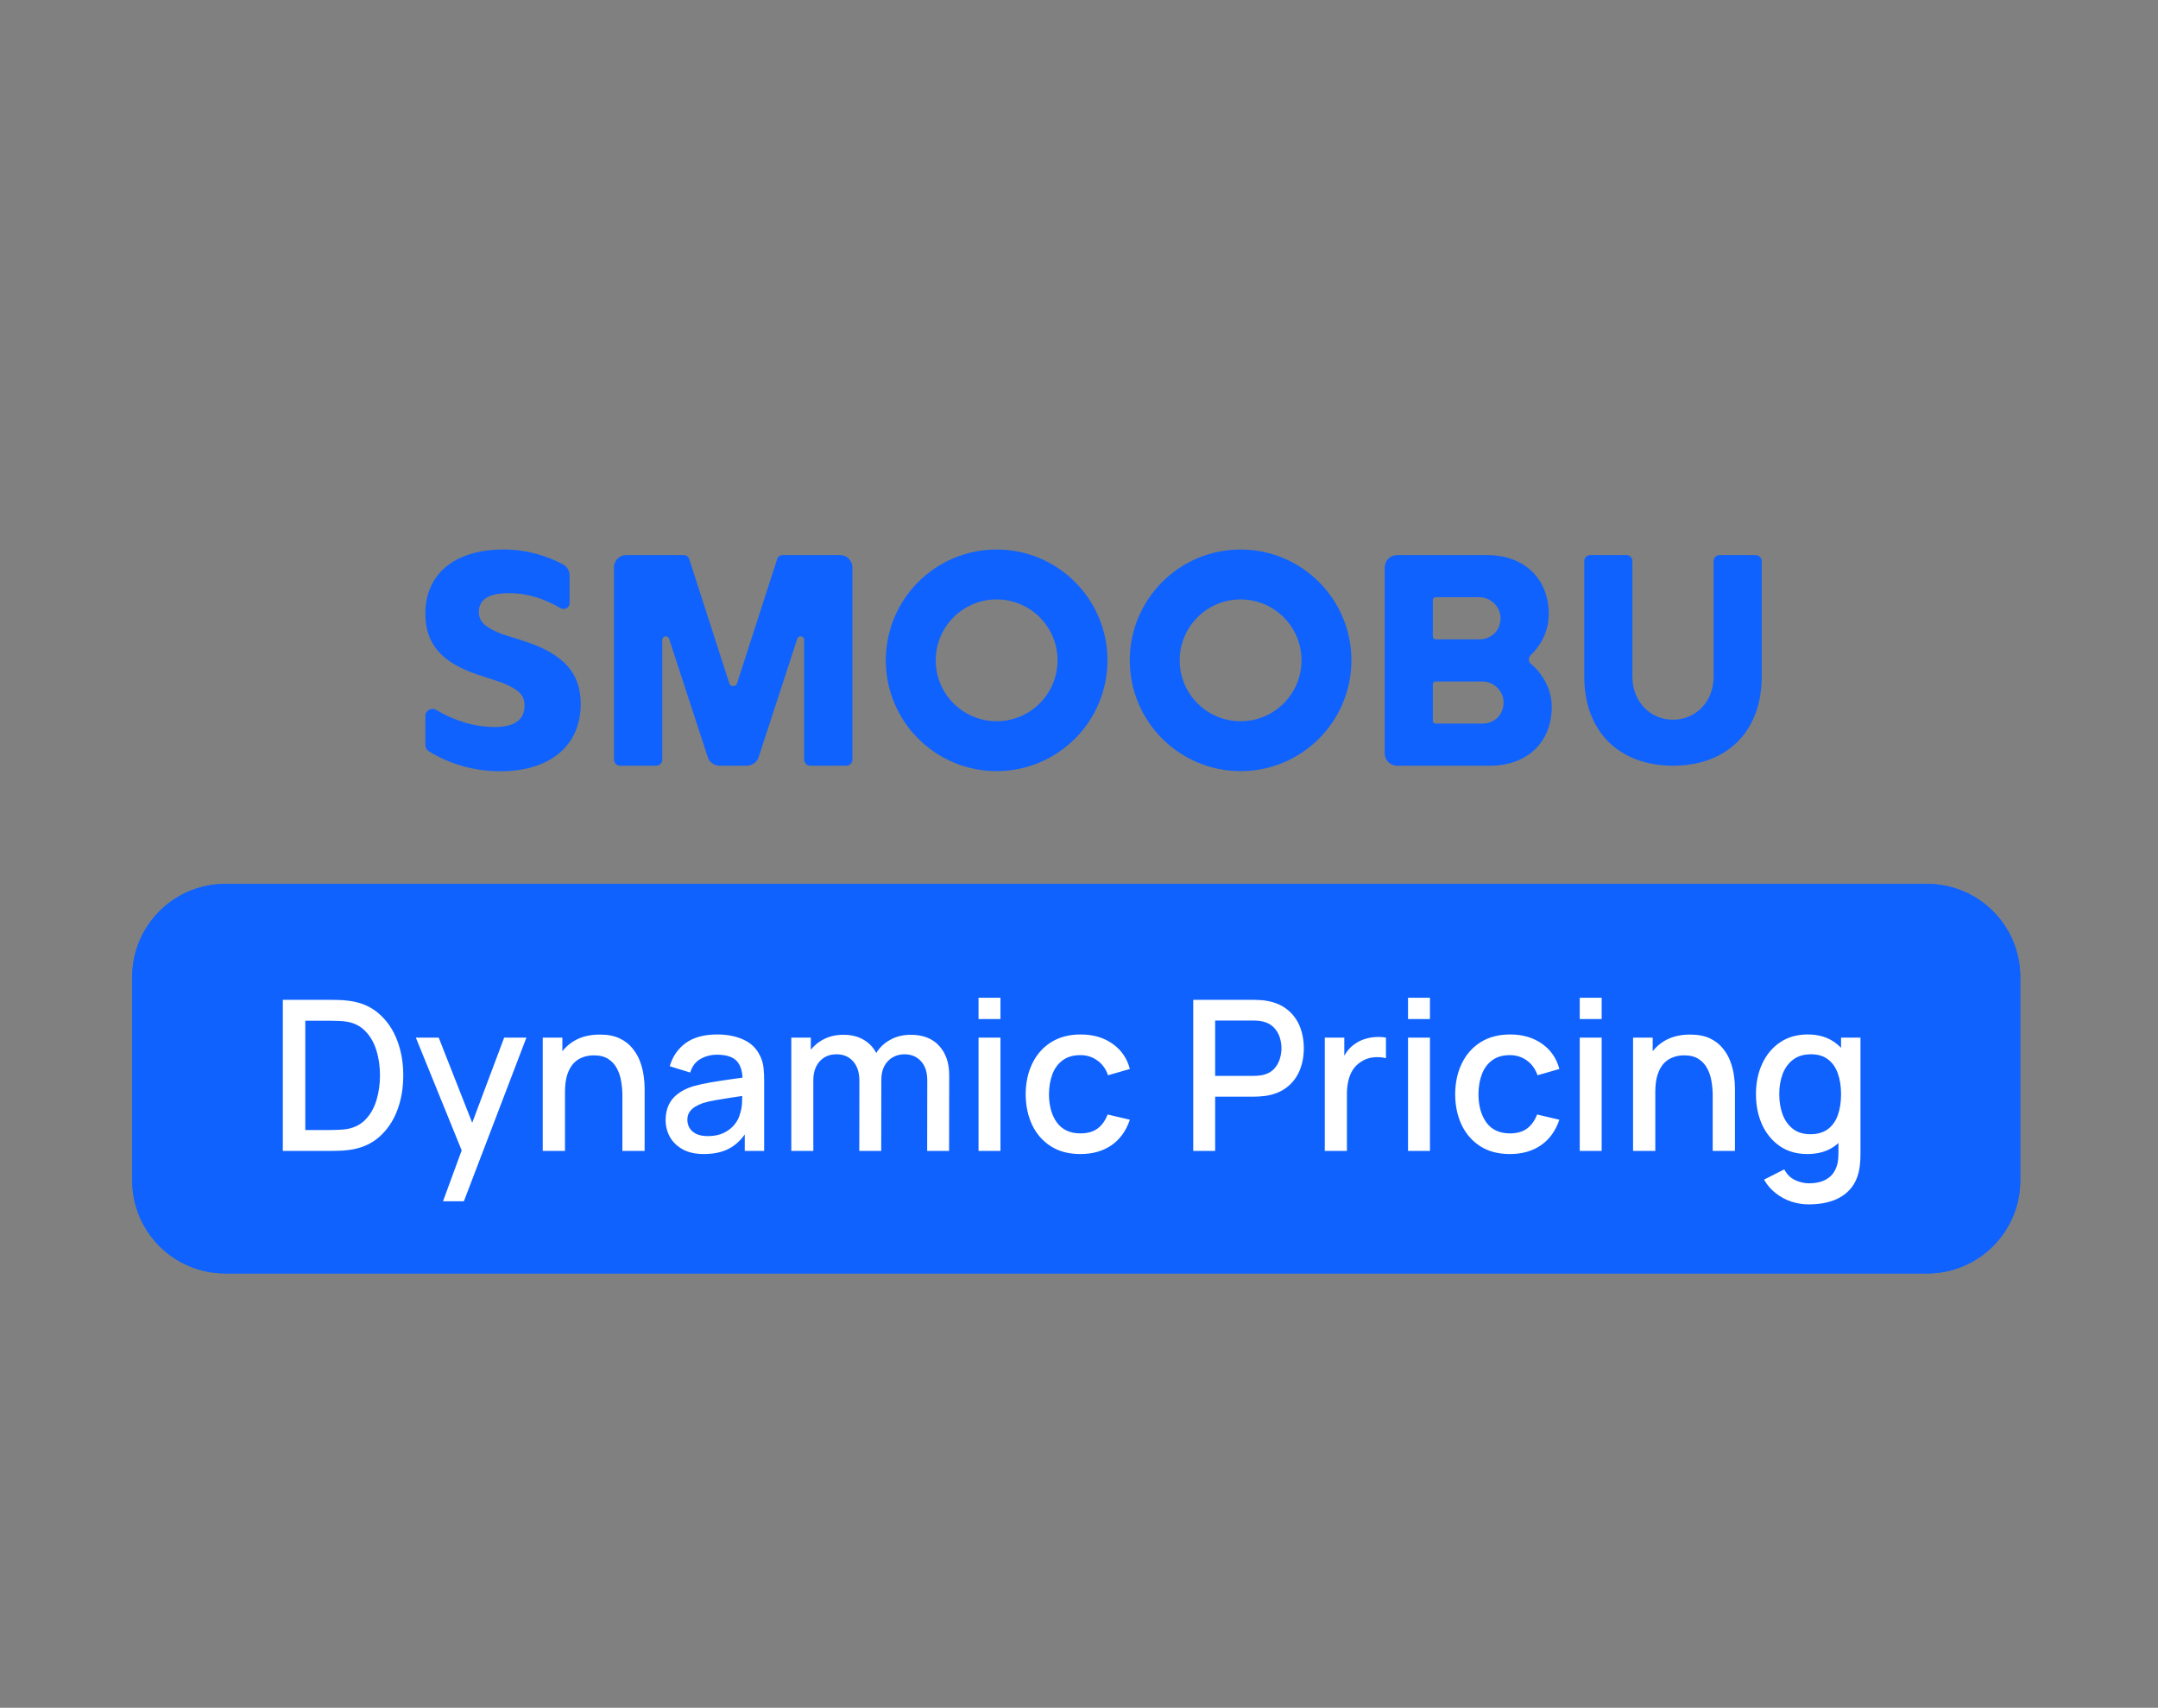
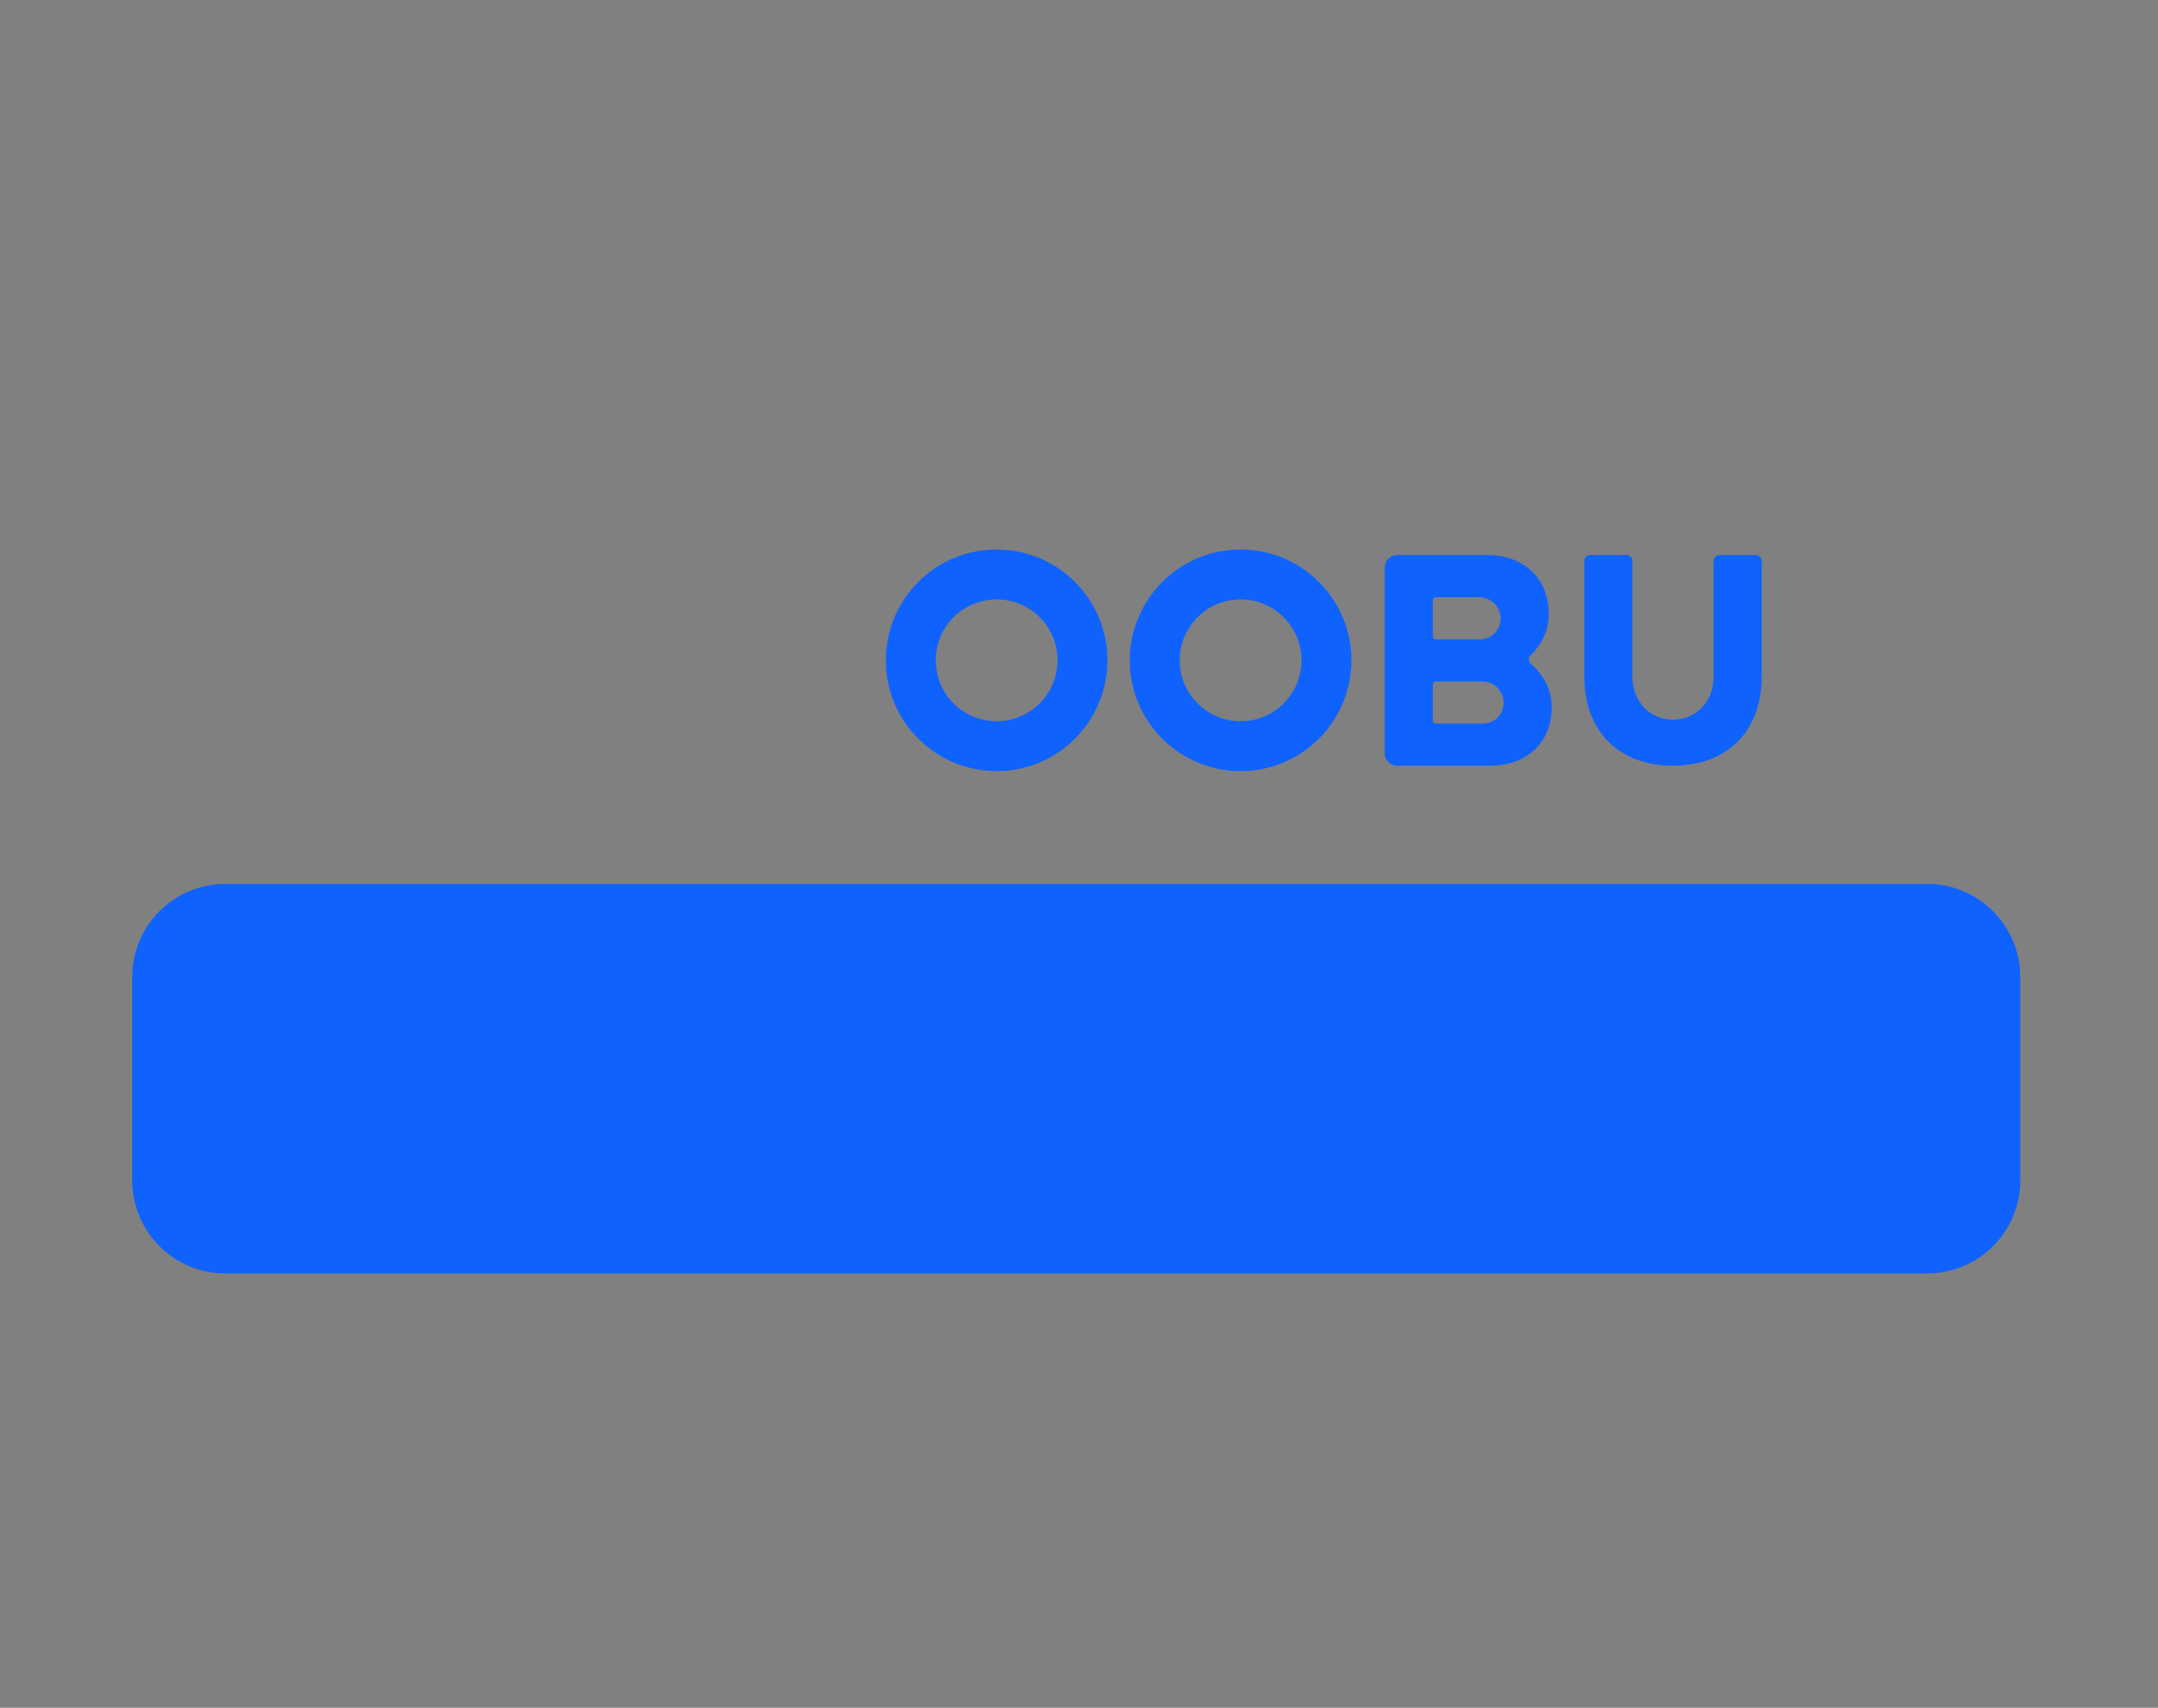
<svg xmlns="http://www.w3.org/2000/svg" width="235" height="186" viewBox="0 0 235 186" fill="none">
  <rect x="0" y="0" width="235" height="186" fill="#808080" stroke="none" />
  <g clip-path="url(#clip0_22679_50820)">
    <g clip-path="url(#clip1_22679_50820)">
      <path d="M191.183 60.455H187.27C186.863 60.455 186.606 60.788 186.606 61.118V73.702C186.606 76.448 184.641 78.387 182.185 78.387C179.729 78.387 177.764 76.448 177.764 73.702V61.107C177.764 60.749 177.494 60.455 177.106 60.455H173.187C172.781 60.455 172.524 60.777 172.524 61.107V73.702C172.524 79.647 176.291 83.395 182.185 83.395C188.08 83.395 191.846 79.647 191.846 73.702V61.118C191.846 60.731 191.518 60.455 191.183 60.455Z" fill="#0F62FE" />
      <path d="M166.73 72.328C166.58 72.209 166.485 72.026 166.485 71.82C166.485 71.632 166.565 71.462 166.692 71.344C166.945 71.111 167.188 70.849 167.406 70.55C168.029 69.731 168.652 68.518 168.652 66.846C168.652 63.077 166.03 60.455 161.932 60.455H152.146C151.396 60.455 150.788 61.063 150.788 61.813V82.043C150.788 82.792 151.395 83.399 152.144 83.399H162.26C166.357 83.399 168.98 80.777 168.98 77.007C168.98 75.27 168.259 74.057 167.57 73.172C167.317 72.856 167.037 72.581 166.73 72.328ZM156.032 65.347C156.032 65.179 156.168 65.044 156.336 65.044H161.069C162.335 65.044 163.398 66.052 163.407 67.319C163.417 68.64 162.43 69.633 161.113 69.633H156.335C156.168 69.633 156.032 69.497 156.032 69.329L156.032 65.347ZM161.44 78.81H156.336C156.168 78.81 156.032 78.674 156.032 78.507V74.525C156.032 74.357 156.168 74.222 156.336 74.222H161.396C162.663 74.222 163.726 75.23 163.735 76.496C163.745 77.817 162.758 78.81 161.44 78.81Z" fill="#0F62FE" />
      <path d="M135.097 59.851C128.433 59.851 123.03 65.254 123.03 71.918C123.03 78.583 128.433 83.986 135.097 83.986C141.762 83.986 147.165 78.583 147.165 71.918C147.165 65.254 141.762 59.851 135.097 59.851ZM135.097 78.552C131.434 78.552 128.464 75.582 128.464 71.918C128.464 68.255 131.434 65.285 135.097 65.285C138.761 65.285 141.731 68.255 141.731 71.918C141.731 75.582 138.761 78.552 135.097 78.552Z" fill="#0F62FE" />
      <path d="M108.53 59.851C101.865 59.851 96.463 65.254 96.463 71.918C96.463 78.583 101.865 83.986 108.53 83.986C115.195 83.986 120.598 78.583 120.598 71.918C120.598 65.254 115.195 59.851 108.53 59.851ZM108.53 78.552C104.867 78.552 101.897 75.582 101.897 71.918C101.897 68.255 104.867 65.285 108.53 65.285C112.194 65.285 115.163 68.255 115.163 71.918C115.163 75.582 112.194 78.552 108.53 78.552Z" fill="#0F62FE" />
-       <path d="M71.457 83.399H67.524C67.157 83.399 66.86 83.102 66.86 82.735V61.79C66.86 61.053 67.458 60.455 68.195 60.455H74.468C74.733 60.455 74.966 60.625 75.048 60.876L79.428 74.45C79.479 74.607 79.625 74.713 79.791 74.713H79.893C80.059 74.713 80.205 74.607 80.255 74.45L84.636 60.876C84.717 60.625 84.951 60.455 85.215 60.455H91.485C92.225 60.455 92.823 61.054 92.823 61.793V82.736C92.823 83.072 92.557 83.399 92.161 83.399H88.23C87.898 83.399 87.565 83.124 87.565 82.736V69.685C87.565 69.475 87.395 69.305 87.184 69.305C87.019 69.305 86.873 69.41 86.822 69.567L82.604 82.488C82.482 82.863 82.088 83.364 81.324 83.399H78.349C77.954 83.399 77.325 83.149 77.099 82.545L72.862 69.567C72.811 69.41 72.665 69.305 72.5 69.305C72.289 69.305 72.119 69.475 72.119 69.685V82.738C72.119 83.103 71.822 83.399 71.457 83.399Z" fill="#0F62FE" />
-       <path d="M57.021 69.809L54.665 69.06C52.996 68.409 52.145 67.791 52.145 66.652C52.145 65.317 53.192 64.601 55.417 64.601C57.425 64.601 59.284 65.199 61.041 66.24C61.478 66.499 62.029 66.185 62.029 65.678V62.674C62.029 62.165 61.749 61.696 61.298 61.46C59.508 60.525 57.383 59.849 54.828 59.849C49.462 59.849 46.321 62.55 46.321 66.847C46.321 70.07 48.022 72.12 51.949 73.455L54.632 74.334C56.562 75.115 57.119 75.733 57.119 76.84C57.119 78.37 56.072 79.183 53.847 79.183C51.621 79.183 49.364 78.445 47.504 77.322C46.984 77.008 46.321 77.38 46.321 77.988V81.14C46.321 81.426 46.47 81.691 46.714 81.84C49.161 83.327 51.829 84.001 54.468 84.001C59.965 84.001 63.238 81.169 63.238 76.677C63.238 73.292 61.373 71.209 57.021 69.809Z" fill="#0F62FE" />
      <path d="M22.146 62.09C22.14 60.2 21.774 58.31 21.05 56.533C20.326 54.756 19.243 53.091 17.801 51.649C14.903 48.752 11.107 47.303 7.309 47.303C3.512 47.303 -0.285 48.752 -3.182 51.649C-6.079 54.546 -7.527 58.343 -7.527 62.14C-7.527 65.937 -6.079 69.734 -3.182 72.631L0.676 76.489C0.8 76.613 0.947 76.71 1.106 76.776C1.265 76.842 1.437 76.877 1.613 76.877H12.303C13.566 78.205 14.198 79.913 14.198 81.622C14.198 83.33 13.525 85.148 12.18 86.493C10.835 87.838 9.072 88.51 7.309 88.51C5.547 88.51 3.783 87.838 2.439 86.493C1.772 85.826 1.271 85.058 0.935 84.238C0.599 83.417 0.427 82.545 0.421 81.672V78.202C0.421 77.836 0.273 77.505 0.033 77.265C-0.206 77.025 -0.538 76.877 -0.903 76.877H-6.203C-6.569 76.877 -6.9 77.025 -7.139 77.265C-7.379 77.505 -7.527 77.836 -7.527 78.202V81.673C-7.521 83.563 -7.156 85.452 -6.431 87.229C-5.707 89.006 -4.624 90.671 -3.182 92.113C-0.285 95.01 3.512 96.459 7.309 96.459C11.106 96.459 14.903 95.01 17.801 92.113C20.698 89.216 22.146 85.419 22.146 81.622C22.146 77.825 20.698 74.028 17.801 71.131L13.943 67.273C13.819 67.149 13.672 67.052 13.513 66.986C13.354 66.92 13.181 66.885 13.006 66.885H2.317C1.064 65.56 0.436 63.848 0.435 62.137C0.434 60.366 1.106 58.595 2.453 57.256C3.798 55.917 5.559 55.249 7.319 55.252C9.079 55.254 10.838 55.926 12.181 57.27C12.847 57.936 13.348 58.704 13.684 59.525C14.021 60.345 14.192 61.217 14.198 62.09V65.56C14.198 65.926 14.347 66.257 14.586 66.497C14.826 66.737 15.157 66.885 15.523 66.885H20.822C21.188 66.885 21.519 66.737 21.758 66.497C21.998 66.257 22.146 65.926 22.146 65.56L22.146 62.09ZM12.181 76.751C12.222 76.792 12.263 76.835 12.303 76.877L12.299 76.872L2.321 66.889L12.181 76.751Z" fill="#0F62FE" />
      <path d="M2.317 66.885L12.303 76.877L6.337 76.877L2.317 66.885Z" fill="#002D9C" />
    </g>
  </g>
  <g clip-path="url(#clip2_22679_50820)">
    <path d="M14.398 106.406C14.398 100.809 18.936 96.272 24.532 96.272H209.866C215.463 96.272 220 100.809 220 106.406V128.563C220 134.16 215.463 138.697 209.866 138.697H24.532C18.936 138.697 14.398 134.16 14.398 128.563V106.406Z" fill="#0F62FE" />
-     <path d="M30.799 125.35V108.898H35.951C36.104 108.898 36.385 108.902 36.797 108.909C37.216 108.917 37.615 108.947 37.996 109.001C39.283 109.161 40.365 109.622 41.241 110.383C42.124 111.145 42.791 112.112 43.24 113.285C43.69 114.45 43.914 115.73 43.914 117.124C43.914 118.525 43.69 119.812 43.24 120.985C42.791 122.151 42.124 123.114 41.241 123.876C40.365 124.63 39.283 125.087 37.996 125.247C37.615 125.3 37.216 125.331 36.797 125.338C36.385 125.346 36.104 125.35 35.951 125.35H30.799ZM33.244 123.076H35.951C36.21 123.076 36.519 123.068 36.877 123.053C37.235 123.038 37.551 123.008 37.825 122.962C38.663 122.802 39.341 122.44 39.858 121.876C40.384 121.305 40.769 120.605 41.012 119.774C41.256 118.944 41.378 118.061 41.378 117.124C41.378 116.156 41.252 115.262 41.001 114.439C40.75 113.609 40.361 112.916 39.836 112.36C39.318 111.796 38.648 111.438 37.825 111.286C37.551 111.232 37.231 111.202 36.865 111.194C36.507 111.179 36.203 111.171 35.951 111.171H33.244V123.076ZM48.243 130.833L50.63 124.333L50.665 126.252L45.284 113.011H47.774L51.796 123.236H51.065L54.903 113.011H57.325L50.516 130.833H48.243ZM67.775 125.35V119.283C67.775 118.803 67.733 118.312 67.649 117.809C67.573 117.299 67.421 116.827 67.192 116.393C66.972 115.958 66.656 115.608 66.244 115.342C65.841 115.075 65.311 114.942 64.656 114.942C64.23 114.942 63.826 115.014 63.445 115.159C63.064 115.296 62.729 115.521 62.44 115.833C62.158 116.145 61.933 116.556 61.766 117.067C61.606 117.577 61.526 118.198 61.526 118.929L60.041 118.369C60.041 117.249 60.25 116.263 60.669 115.41C61.088 114.549 61.69 113.879 62.474 113.399C63.258 112.919 64.207 112.68 65.319 112.68C66.172 112.68 66.888 112.817 67.467 113.091C68.046 113.365 68.514 113.727 68.872 114.176C69.237 114.618 69.516 115.102 69.706 115.627C69.896 116.153 70.026 116.667 70.094 117.169C70.163 117.672 70.197 118.114 70.197 118.495V125.35H67.775ZM59.104 125.35V113.011H61.24V116.575H61.526V125.35H59.104ZM76.657 125.692C75.743 125.692 74.978 125.525 74.361 125.19C73.744 124.847 73.276 124.398 72.956 123.842C72.644 123.278 72.487 122.661 72.487 121.991C72.487 121.366 72.598 120.818 72.819 120.346C73.04 119.873 73.367 119.473 73.801 119.146C74.235 118.811 74.769 118.54 75.401 118.335C75.949 118.175 76.57 118.034 77.263 117.912C77.956 117.79 78.683 117.676 79.445 117.569C80.214 117.463 80.976 117.356 81.73 117.249L80.862 117.729C80.877 116.762 80.671 116.046 80.245 115.581C79.826 115.109 79.102 114.873 78.074 114.873C77.427 114.873 76.833 115.025 76.292 115.33C75.751 115.627 75.374 116.122 75.161 116.815L72.933 116.13C73.238 115.071 73.817 114.23 74.67 113.605C75.53 112.98 76.673 112.668 78.097 112.668C79.201 112.668 80.161 112.859 80.976 113.239C81.799 113.613 82.4 114.207 82.781 115.022C82.979 115.425 83.101 115.852 83.147 116.301C83.192 116.751 83.215 117.234 83.215 117.752V125.35H81.102V122.528L81.513 122.893C81.003 123.838 80.352 124.542 79.559 125.007C78.775 125.464 77.808 125.692 76.657 125.692ZM77.08 123.739C77.758 123.739 78.341 123.621 78.828 123.385C79.316 123.141 79.708 122.832 80.005 122.459C80.302 122.086 80.496 121.697 80.588 121.294C80.717 120.928 80.79 120.517 80.805 120.06C80.828 119.603 80.839 119.237 80.839 118.963L81.616 119.249C80.862 119.363 80.176 119.466 79.559 119.557C78.942 119.649 78.383 119.74 77.88 119.831C77.385 119.915 76.943 120.018 76.555 120.14C76.227 120.254 75.934 120.391 75.675 120.551C75.424 120.711 75.222 120.905 75.07 121.134C74.925 121.362 74.852 121.64 74.852 121.968C74.852 122.288 74.932 122.585 75.092 122.859C75.252 123.126 75.496 123.339 75.823 123.499C76.151 123.659 76.57 123.739 77.08 123.739ZM100.966 125.35L100.977 117.661C100.977 116.77 100.749 116.077 100.292 115.581C99.835 115.079 99.233 114.827 98.487 114.827C98.029 114.827 97.611 114.934 97.23 115.147C96.856 115.353 96.552 115.665 96.316 116.084C96.087 116.495 95.973 117.013 95.973 117.638L94.819 117.055C94.804 116.187 94.987 115.425 95.368 114.77C95.756 114.115 96.281 113.609 96.944 113.251C97.607 112.885 98.349 112.702 99.172 112.702C100.505 112.702 101.537 113.102 102.268 113.902C102.999 114.702 103.365 115.764 103.365 117.09L103.353 125.35H100.966ZM86.171 125.35V113.011H88.296V116.575H88.57V125.35H86.171ZM93.574 125.35L93.585 117.706C93.585 116.808 93.357 116.103 92.9 115.593C92.45 115.083 91.845 114.827 91.083 114.827C90.329 114.827 89.72 115.086 89.255 115.604C88.798 116.122 88.57 116.8 88.57 117.638L87.427 116.907C87.427 116.099 87.621 115.38 88.01 114.747C88.398 114.115 88.924 113.616 89.587 113.251C90.249 112.885 90.999 112.702 91.837 112.702C92.713 112.702 93.46 112.889 94.076 113.262C94.693 113.628 95.162 114.142 95.482 114.805C95.809 115.467 95.973 116.236 95.973 117.112L95.962 125.35H93.574ZM106.56 110.989V108.669H108.948V110.989H106.56ZM106.56 125.35V113.011H108.948V125.35H106.56ZM117.657 125.692C116.393 125.692 115.319 125.411 114.435 124.847C113.552 124.283 112.874 123.51 112.401 122.528C111.937 121.545 111.701 120.429 111.693 119.18C111.701 117.908 111.944 116.785 112.424 115.81C112.904 114.827 113.59 114.058 114.481 113.502C115.372 112.946 116.442 112.668 117.691 112.668C119.039 112.668 120.189 113.003 121.141 113.674C122.101 114.344 122.733 115.262 123.038 116.427L120.662 117.112C120.425 116.419 120.037 115.882 119.496 115.501C118.963 115.113 118.35 114.919 117.657 114.919C116.872 114.919 116.229 115.105 115.726 115.479C115.223 115.844 114.85 116.347 114.606 116.987C114.363 117.626 114.237 118.358 114.229 119.18C114.237 120.452 114.526 121.48 115.098 122.265C115.677 123.049 116.53 123.442 117.657 123.442C118.426 123.442 119.047 123.266 119.519 122.916C119.999 122.558 120.365 122.048 120.616 121.385L123.038 121.956C122.634 123.16 121.968 124.085 121.039 124.733C120.109 125.372 118.982 125.692 117.657 125.692ZM129.94 125.35V108.898H136.589C136.749 108.898 136.947 108.906 137.183 108.921C137.419 108.928 137.644 108.951 137.857 108.989C138.771 109.134 139.533 109.446 140.142 109.926C140.759 110.406 141.22 111.012 141.524 111.743C141.829 112.474 141.981 113.281 141.981 114.165C141.981 115.056 141.829 115.867 141.524 116.598C141.22 117.329 140.759 117.935 140.142 118.415C139.533 118.895 138.771 119.207 137.857 119.352C137.644 119.382 137.415 119.405 137.172 119.42C136.935 119.435 136.741 119.443 136.589 119.443H132.327V125.35H129.94ZM132.327 117.181H136.498C136.65 117.181 136.817 117.173 137 117.158C137.191 117.143 137.37 117.116 137.537 117.078C138.025 116.964 138.417 116.754 138.714 116.45C139.011 116.137 139.224 115.779 139.354 115.376C139.483 114.972 139.548 114.568 139.548 114.165C139.548 113.761 139.483 113.361 139.354 112.965C139.224 112.561 139.011 112.207 138.714 111.903C138.417 111.59 138.025 111.377 137.537 111.263C137.37 111.217 137.191 111.187 137 111.171C136.817 111.156 136.65 111.149 136.498 111.149H132.327V117.181ZM144.265 125.35V113.011H146.39V116.004L146.093 115.616C146.246 115.22 146.444 114.858 146.687 114.53C146.931 114.195 147.213 113.921 147.533 113.708C147.845 113.479 148.192 113.304 148.572 113.182C148.961 113.053 149.357 112.977 149.761 112.954C150.164 112.923 150.553 112.942 150.926 113.011V115.25C150.522 115.143 150.073 115.113 149.578 115.159C149.09 115.204 148.641 115.361 148.23 115.627C147.841 115.878 147.533 116.183 147.304 116.541C147.083 116.899 146.923 117.299 146.824 117.741C146.725 118.175 146.676 118.636 146.676 119.123V125.35H144.265ZM153.33 110.989V108.669H155.718V110.989H153.33ZM153.33 125.35V113.011H155.718V125.35H153.33ZM164.427 125.692C163.163 125.692 162.089 125.411 161.205 124.847C160.322 124.283 159.644 123.51 159.172 122.528C158.707 121.545 158.471 120.429 158.463 119.18C158.471 117.908 158.715 116.785 159.194 115.81C159.674 114.827 160.36 114.058 161.251 113.502C162.142 112.946 163.212 112.668 164.461 112.668C165.809 112.668 166.959 113.003 167.912 113.674C168.871 114.344 169.503 115.262 169.808 116.427L167.432 117.112C167.196 116.419 166.807 115.882 166.266 115.501C165.733 115.113 165.12 114.919 164.427 114.919C163.642 114.919 162.999 115.105 162.496 115.479C161.994 115.844 161.62 116.347 161.377 116.987C161.133 117.626 161.007 118.358 161 119.18C161.007 120.452 161.297 121.48 161.868 122.265C162.447 123.049 163.3 123.442 164.427 123.442C165.196 123.442 165.817 123.266 166.289 122.916C166.769 122.558 167.135 122.048 167.386 121.385L169.808 121.956C169.404 123.16 168.738 124.085 167.809 124.733C166.879 125.372 165.752 125.692 164.427 125.692ZM172.029 110.989V108.669H174.417V110.989H172.029ZM172.029 125.35V113.011H174.417V125.35H172.029ZM186.508 125.35V119.283C186.508 118.803 186.466 118.312 186.382 117.809C186.306 117.299 186.154 116.827 185.925 116.393C185.704 115.958 185.388 115.608 184.977 115.342C184.573 115.075 184.044 114.942 183.389 114.942C182.962 114.942 182.559 115.014 182.178 115.159C181.797 115.296 181.462 115.521 181.172 115.833C180.891 116.145 180.666 116.556 180.498 117.067C180.338 117.577 180.258 118.198 180.258 118.929L178.773 118.369C178.773 117.249 178.983 116.263 179.402 115.41C179.821 114.549 180.422 113.879 181.207 113.399C181.991 112.919 182.939 112.68 184.051 112.68C184.905 112.68 185.62 112.817 186.199 113.091C186.778 113.365 187.247 113.727 187.605 114.176C187.97 114.618 188.248 115.102 188.439 115.627C188.629 116.153 188.758 116.667 188.827 117.169C188.896 117.672 188.93 118.114 188.93 118.495V125.35H186.508ZM177.836 125.35V113.011H179.973V116.575H180.258V125.35H177.836ZM196.99 131.176C196.327 131.176 195.683 131.073 195.059 130.868C194.442 130.662 193.878 130.357 193.368 129.954C192.858 129.558 192.435 129.066 192.1 128.48L194.305 127.36C194.571 127.886 194.952 128.271 195.447 128.514C195.942 128.758 196.464 128.88 197.013 128.88C197.69 128.88 198.269 128.758 198.749 128.514C199.229 128.278 199.591 127.92 199.834 127.44C200.086 126.961 200.208 126.366 200.2 125.658V122.208H200.486V113.011H202.599V125.681C202.599 126.008 202.588 126.321 202.565 126.618C202.542 126.915 202.5 127.212 202.439 127.509C202.264 128.339 201.929 129.025 201.434 129.565C200.946 130.106 200.322 130.51 199.56 130.776C198.806 131.043 197.949 131.176 196.99 131.176ZM196.807 125.692C195.657 125.692 194.663 125.407 193.825 124.835C192.995 124.264 192.351 123.487 191.894 122.505C191.445 121.515 191.22 120.403 191.22 119.169C191.22 117.927 191.449 116.819 191.906 115.844C192.363 114.862 193.01 114.089 193.848 113.525C194.693 112.954 195.695 112.668 196.853 112.668C198.018 112.668 198.997 112.954 199.789 113.525C200.588 114.089 201.19 114.862 201.594 115.844C202.005 116.827 202.211 117.935 202.211 119.169C202.211 120.403 202.005 121.511 201.594 122.493C201.183 123.476 200.577 124.257 199.777 124.835C198.978 125.407 197.987 125.692 196.807 125.692ZM197.138 123.533C197.923 123.533 198.562 123.346 199.058 122.973C199.553 122.6 199.914 122.086 200.143 121.431C200.371 120.776 200.486 120.022 200.486 119.169C200.486 118.316 200.368 117.562 200.131 116.907C199.903 116.252 199.545 115.741 199.058 115.376C198.578 115.01 197.965 114.827 197.218 114.827C196.426 114.827 195.775 115.022 195.265 115.41C194.754 115.799 194.373 116.32 194.122 116.975C193.878 117.63 193.756 118.361 193.756 119.169C193.756 119.984 193.878 120.723 194.122 121.385C194.373 122.04 194.747 122.562 195.242 122.95C195.744 123.339 196.377 123.533 197.138 123.533Z" fill="white" />
  </g>
-   <path d="M24.532 96.907H209.866C215.112 96.907 219.365 101.16 219.365 106.406V128.563C219.365 133.809 215.112 138.062 209.866 138.062H24.532C19.286 138.062 15.033 133.809 15.033 128.563V106.406C15.033 101.16 19.286 96.907 24.532 96.907Z" stroke="#0F62FE" stroke-width="1.269" />
  <defs>
    <clipPath id="clip0_22679_50820">
      <rect width="153.244" height="48.969" fill="white" transform="translate(40.578 47.303)" />
    </clipPath>
    <clipPath id="clip1_22679_50820">
      <rect width="146.33" height="49.156" fill="white" transform="translate(45.516 47.303)" />
    </clipPath>
    <clipPath id="clip2_22679_50820">
      <path d="M14.398 106.406C14.398 100.809 18.936 96.272 24.532 96.272H209.866C215.463 96.272 220 100.809 220 106.406V128.563C220 134.16 215.463 138.697 209.866 138.697H24.532C18.936 138.697 14.398 134.16 14.398 128.563V106.406Z" fill="white" />
    </clipPath>
  </defs>
</svg>